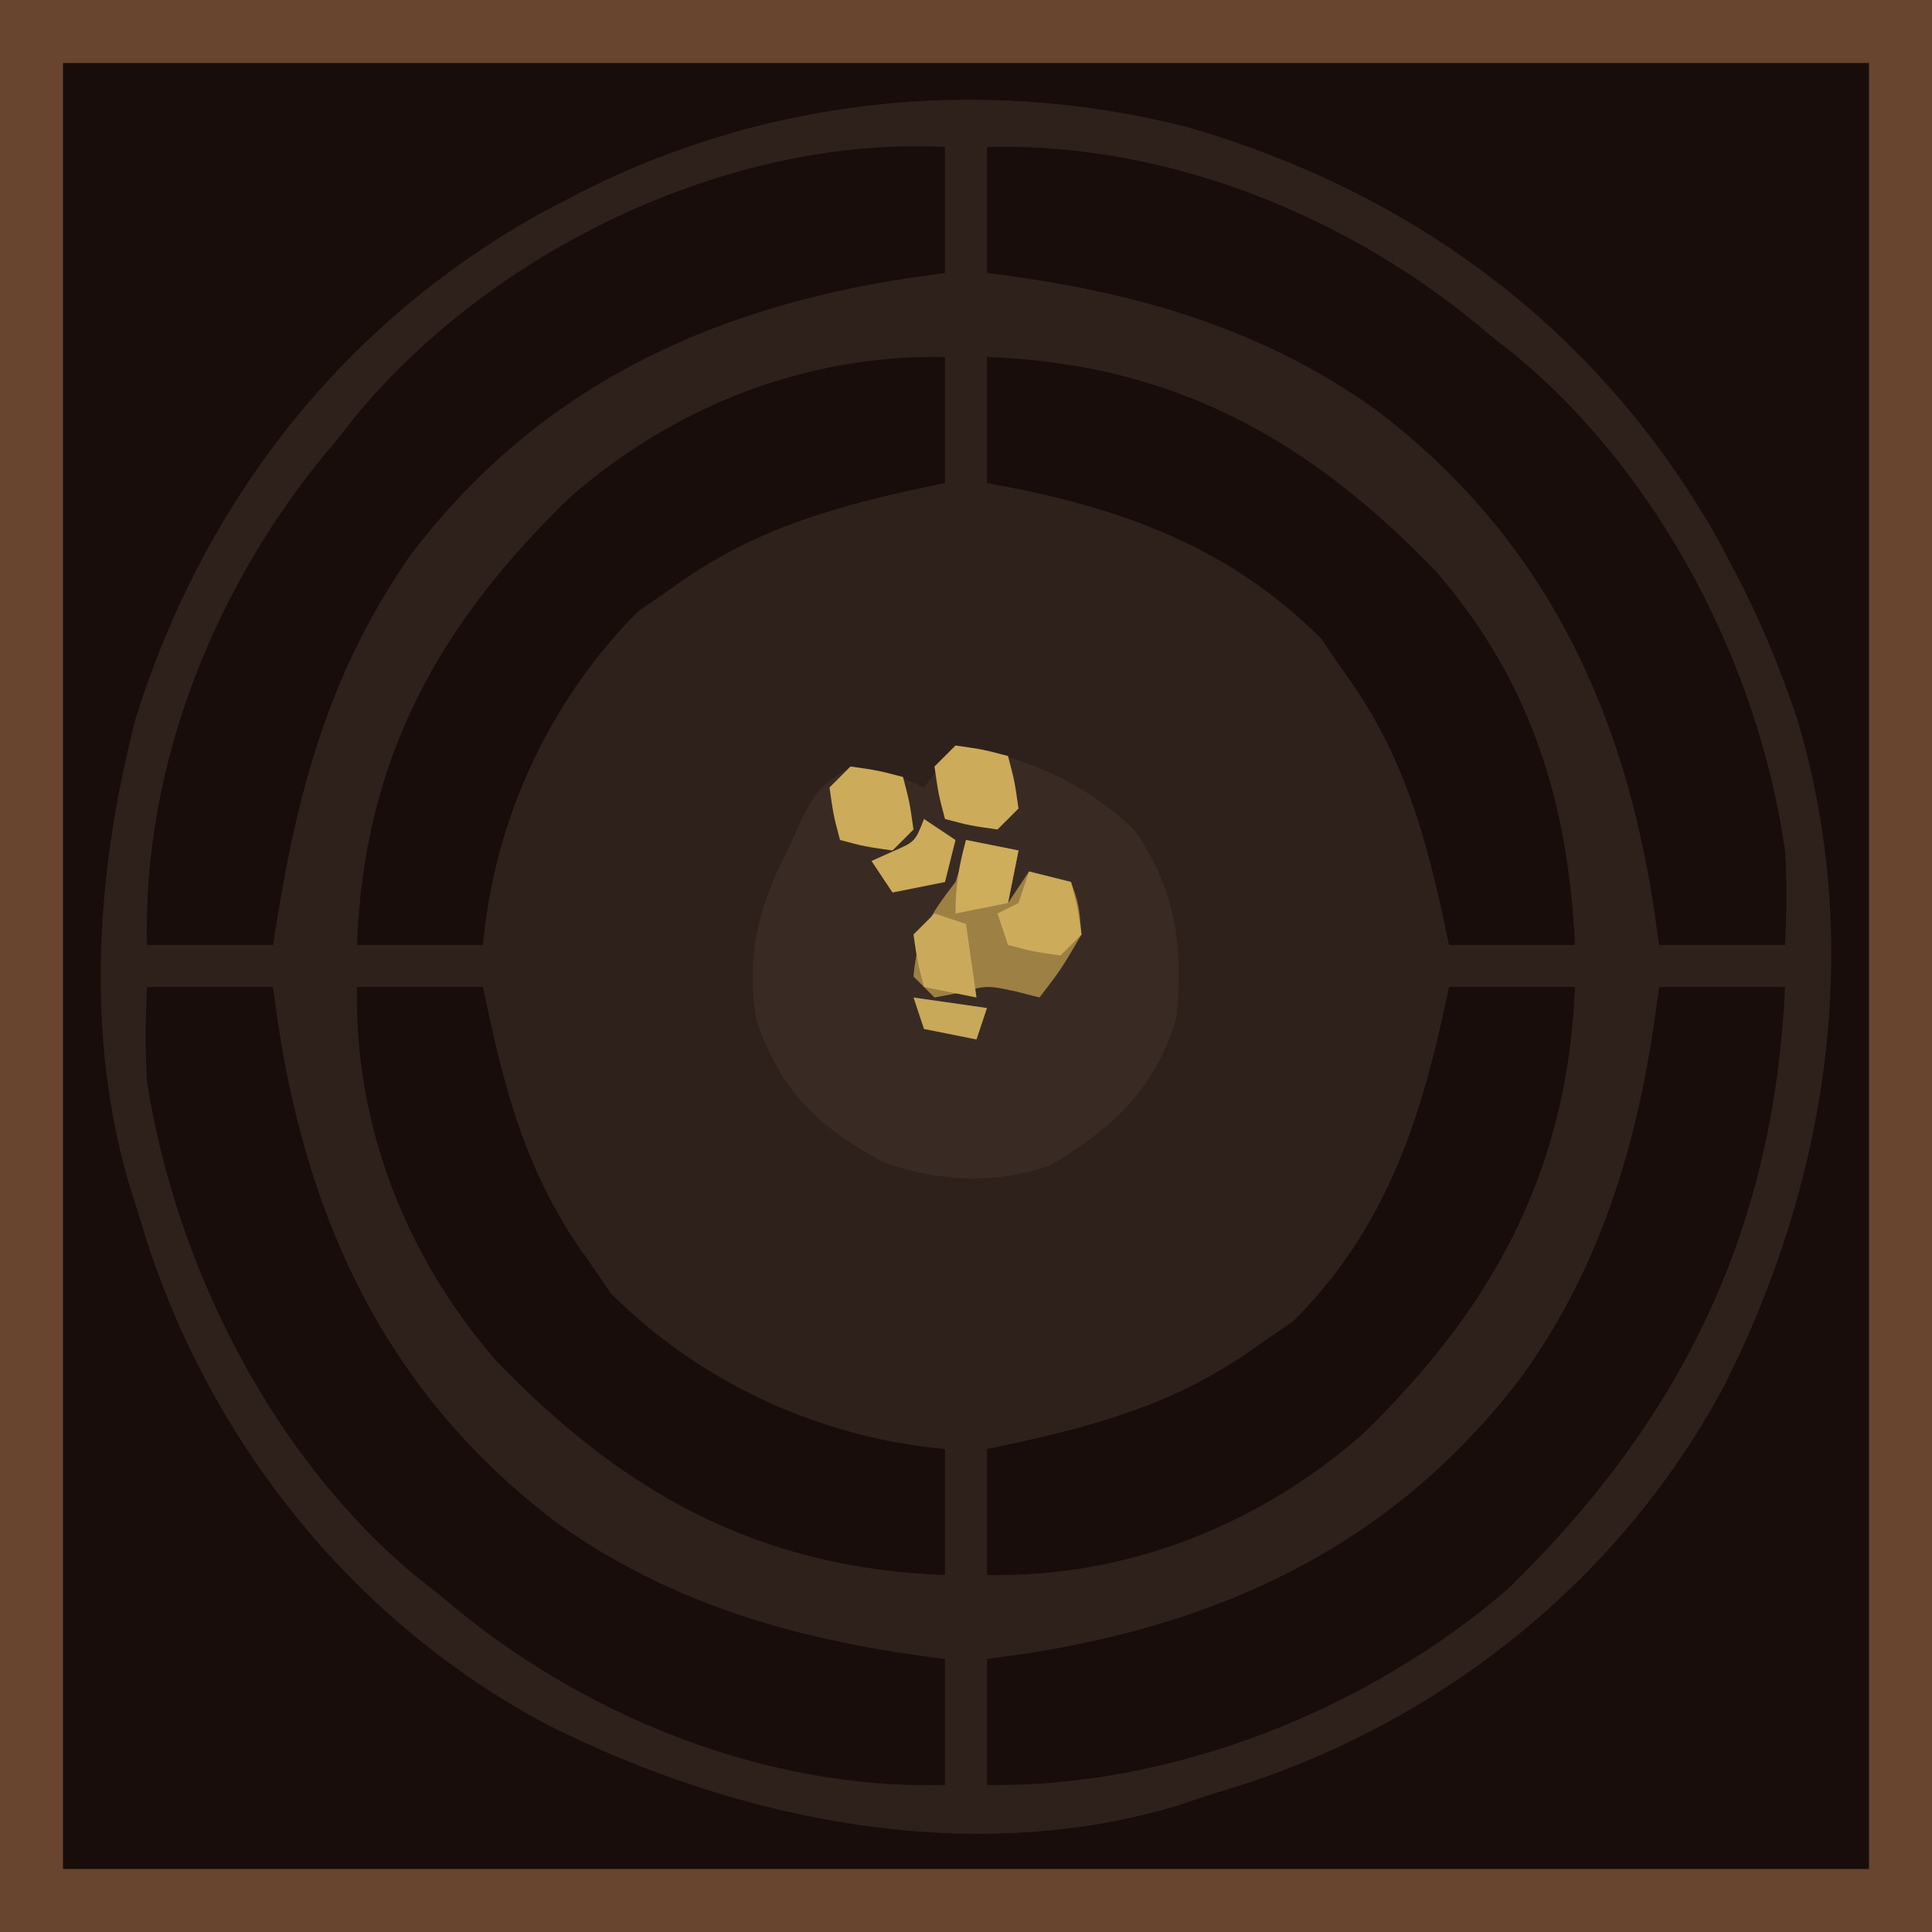
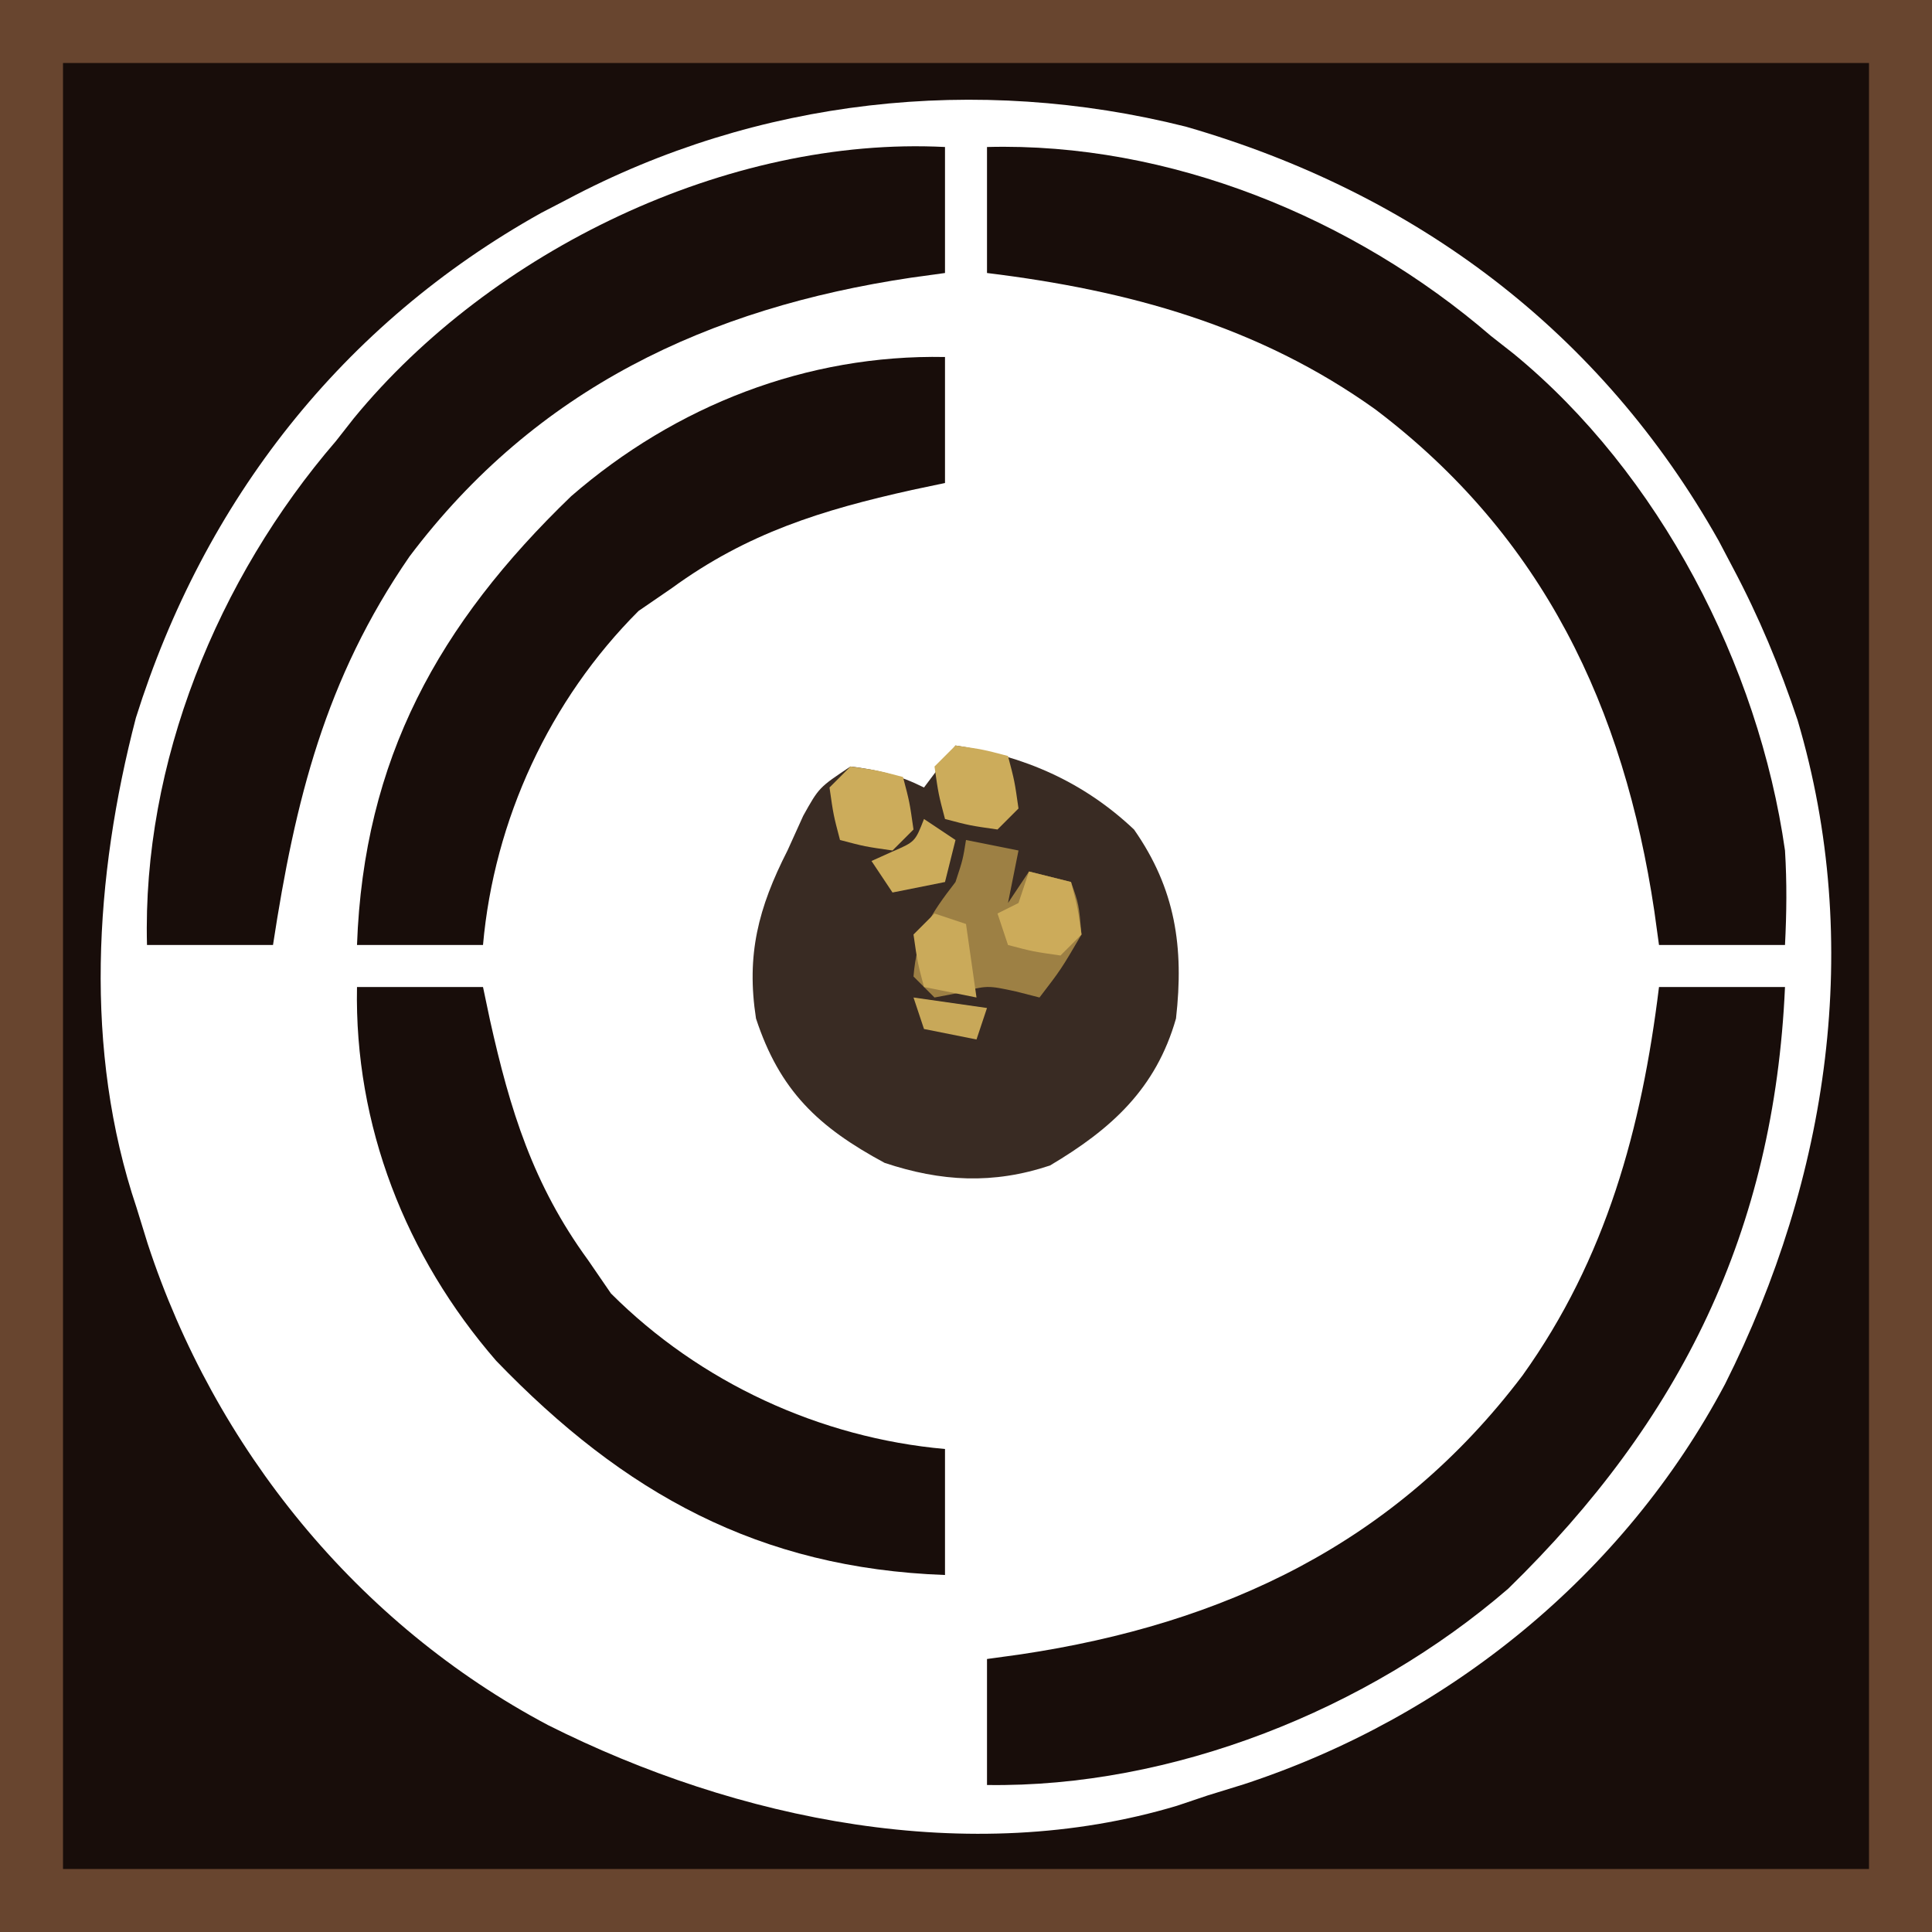
<svg xmlns="http://www.w3.org/2000/svg" version="1.1" width="184" height="184">
-   <path d="M0 0 C60.72 0 121.44 0 184 0 C184 60.72 184 121.44 184 184 C123.28 184 62.56 184 0 184 C0 123.28 0 62.56 0 0 Z " fill="#2E211C" transform="translate(0,0)" />
  <path d="M0 0 C60.72 0 121.44 0 184 0 C184 60.72 184 121.44 184 184 C123.28 184 62.56 184 0 184 C0 123.28 0 62.56 0 0 Z M54 19 C53.196 19.418 52.391 19.835 51.562 20.266 C32.57 30.858 19.44 47.695 12.941 68.367 C8.99 83.53 7.955 100.007 13 115 C13.352 116.14 13.704 117.279 14.066 118.453 C20.453 137.93 34.016 154.656 52.188 164.293 C70.21 173.35 92.334 177.911 112.109 171.973 C113.54 171.491 113.54 171.491 115 171 C116.14 170.648 117.279 170.296 118.453 169.934 C137.93 163.547 154.656 149.984 164.293 131.812 C174.146 112.206 177.505 89.848 171.199 68.586 C169.498 63.498 167.519 58.735 165 54 C164.356 52.776 164.356 52.776 163.699 51.527 C152.473 31.574 134.831 18.378 112.938 12.062 C93.017 7.058 72.1 9.384 54 19 Z " fill="#180D0A" transform="translate(0,0)" />
  <path d="M0 0 C60.72 0 121.44 0 184 0 C184 60.72 184 121.44 184 184 C123.28 184 62.56 184 0 184 C0 123.28 0 62.56 0 0 Z M6 6 C6 62.76 6 119.52 6 178 C62.76 178 119.52 178 178 178 C178 121.24 178 64.48 178 6 C121.24 6 64.48 6 6 6 Z " fill="#68452F" transform="translate(0,0)" />
  <path d="M0 0 C0 3.96 0 7.92 0 12 C-1.065 12.147 -2.13 12.294 -3.227 12.445 C-22.545 15.333 -38.942 22.995 -51 39 C-59.036 50.661 -61.891 62.23 -64 76 C-67.96 76 -71.92 76 -76 76 C-76.46 58.665 -69.289 41.098 -58 28 C-57.442 27.288 -56.884 26.577 -56.309 25.844 C-43.21 9.874 -20.681 -1.052 0 0 Z " fill="#180D0A" transform="translate(90,14)" />
  <path d="M0 0 C17.335 -0.46 34.902 6.711 48 18 C48.712 18.558 49.423 19.116 50.156 19.691 C64.017 31.06 73.489 49.351 76 67 C76.187 70.054 76.156 72.938 76 76 C72.04 76 68.08 76 64 76 C63.853 74.935 63.706 73.87 63.555 72.773 C60.663 53.43 52.989 37.101 37 25 C25.87 17.031 13.44 13.643 0 12 C0 8.04 0 4.08 0 0 Z " fill="#180D0A" transform="translate(94,14)" />
  <path d="M0 0 C3.96 0 7.92 0 12 0 C10.968 23.224 2.094 41.256 -14.363 57.305 C-27.747 68.867 -46.397 76.263 -64 76 C-64 72.04 -64 68.08 -64 64 C-62.935 63.853 -61.87 63.706 -60.773 63.555 C-41.43 60.663 -25.101 52.989 -13 37 C-5.031 25.87 -1.643 13.44 0 0 Z " fill="#180D0A" transform="translate(158,94)" />
-   <path d="M0 0 C3.96 0 7.92 0 12 0 C12.22 1.597 12.22 1.597 12.445 3.227 C15.337 22.57 23.011 38.899 39 51 C50.13 58.969 62.56 62.357 76 64 C76 67.96 76 71.92 76 76 C58.665 76.46 41.098 69.289 28 58 C27.288 57.442 26.577 56.884 25.844 56.309 C12.012 44.964 2.743 26.602 0 9 C-0.192 5.947 -0.153 3.062 0 0 Z " fill="#180D0A" transform="translate(14,94)" />
  <path d="M0 0 C6.534 0.99 12.181 3.448 17 8 C20.951 13.645 21.77 19.227 21 26 C19.097 32.68 14.858 36.523 9 40 C3.588 41.804 -1.362 41.546 -6.75 39.75 C-13.081 36.341 -16.741 32.873 -19 26 C-19.937 19.941 -18.789 15.475 -16 10 C-15.505 8.907 -15.01 7.814 -14.5 6.688 C-13 4 -13 4 -10 2 C-7.366 2.321 -5.373 2.814 -3 4 C-2.01 2.68 -1.02 1.36 0 0 Z " fill="#392B23" transform="translate(91,71)" />
-   <path d="M0 0 C3.96 0 7.92 0 12 0 C11.286 17.612 4.117 30.681 -8.398 42.742 C-18.347 51.376 -30.838 56.258 -44 56 C-44 52.04 -44 48.08 -44 44 C-42.961 43.781 -41.922 43.562 -40.852 43.336 C-32.297 41.431 -25.185 39.241 -18 34 C-16.948 33.278 -15.896 32.556 -14.812 31.812 C-5.797 22.797 -2.501 12.122 0 0 Z " fill="#180D0A" transform="translate(138,94)" />
  <path d="M0 0 C3.96 0 7.92 0 12 0 C12.329 1.558 12.329 1.558 12.664 3.148 C14.569 11.703 16.759 18.815 22 26 C22.722 27.052 23.444 28.104 24.188 29.188 C32.657 37.657 44.079 42.94 56 44 C56 47.96 56 51.92 56 56 C38.275 55.359 25.423 48.224 13.258 35.602 C4.624 25.653 -0.258 13.162 0 0 Z " fill="#180D0A" transform="translate(34,94)" />
  <path d="M0 0 C0 3.96 0 7.92 0 12 C-1.039 12.219 -2.078 12.438 -3.148 12.664 C-11.703 14.569 -18.815 16.759 -26 22 C-27.052 22.722 -28.104 23.444 -29.188 24.188 C-37.657 32.657 -42.94 44.079 -44 56 C-47.96 56 -51.92 56 -56 56 C-55.359 38.275 -48.224 25.423 -35.602 13.258 C-25.653 4.624 -13.162 -0.258 0 0 Z " fill="#180D0A" transform="translate(90,34)" />
-   <path d="M0 0 C17.725 0.641 30.577 7.776 42.742 20.398 C51.785 30.817 55.361 42.413 56 56 C52.04 56 48.08 56 44 56 C43.781 54.961 43.562 53.922 43.336 52.852 C41.431 44.297 39.241 37.185 34 30 C33.278 28.948 32.556 27.896 31.812 26.812 C22.788 17.788 12.216 14.206 0 12 C0 8.04 0 4.08 0 0 Z " fill="#180D0A" transform="translate(94,34)" />
  <path d="M0 0 C1.65 0.33 3.3 0.66 5 1 C4.67 2.65 4.34 4.3 4 6 C4.66 5.01 5.32 4.02 6 3 C7.32 3.33 8.64 3.66 10 4 C10.75 6.125 10.75 6.125 11 9 C9.062 12.312 9.062 12.312 7 15 C6.278 14.814 5.556 14.629 4.812 14.438 C2.012 13.832 2.012 13.832 -0.688 14.562 C-1.451 14.707 -2.214 14.851 -3 15 C-3.66 14.34 -4.32 13.68 -5 13 C-4.691 9.08 -3.355 7.042 -1 4 C-0.295 1.853 -0.295 1.853 0 0 Z " fill="#9D8044" transform="translate(92,80)" />
  <path d="M0 0 C2.625 0.375 2.625 0.375 5 1 C5.625 3.375 5.625 3.375 6 6 C5.34 6.66 4.68 7.32 4 8 C1.375 7.625 1.375 7.625 -1 7 C-1.625 4.625 -1.625 4.625 -2 2 C-1.34 1.34 -0.68 0.68 0 0 Z " fill="#CCAC5B" transform="translate(81,73)" />
  <path d="M0 0 C2.625 0.375 2.625 0.375 5 1 C5.625 3.375 5.625 3.375 6 6 C5.34 6.66 4.68 7.32 4 8 C1.375 7.625 1.375 7.625 -1 7 C-1.625 4.625 -1.625 4.625 -2 2 C-1.34 1.34 -0.68 0.68 0 0 Z " fill="#CCAC5B" transform="translate(91,71)" />
  <path d="M0 0 C1.32 0.33 2.64 0.66 4 1 C4.625 3.375 4.625 3.375 5 6 C4.34 6.66 3.68 7.32 3 8 C0.375 7.625 0.375 7.625 -2 7 C-2.33 6.01 -2.66 5.02 -3 4 C-2.34 3.67 -1.68 3.34 -1 3 C-0.67 2.01 -0.34 1.02 0 0 Z " fill="#CCAB5A" transform="translate(98,83)" />
  <path d="M0 0 C0.99 0.33 1.98 0.66 3 1 C3.33 3.31 3.66 5.62 4 8 C2.35 7.67 0.7 7.34 -1 7 C-1.625 4.625 -1.625 4.625 -2 2 C-1.34 1.34 -0.68 0.68 0 0 Z " fill="#CAAA5A" transform="translate(89,87)" />
-   <path d="M0 0 C1.65 0.33 3.3 0.66 5 1 C4.67 2.65 4.34 4.3 4 6 C2.35 6.33 0.7 6.66 -1 7 C-1 4.379 -0.687 2.491 0 0 Z " fill="#CEAD5B" transform="translate(92,80)" />
  <path d="M0 0 C0.99 0.66 1.98 1.32 3 2 C2.67 3.32 2.34 4.64 2 6 C0.35 6.33 -1.3 6.66 -3 7 C-3.66 6.01 -4.32 5.02 -5 4 C-4.361 3.711 -3.721 3.422 -3.062 3.125 C-0.848 2.172 -0.848 2.172 0 0 Z " fill="#CCAC5B" transform="translate(88,78)" />
  <path d="M0 0 C2.31 0.33 4.62 0.66 7 1 C6.67 1.99 6.34 2.98 6 4 C4.35 3.67 2.7 3.34 1 3 C0.67 2.01 0.34 1.02 0 0 Z " fill="#C8A859" transform="translate(87,95)" />
</svg>